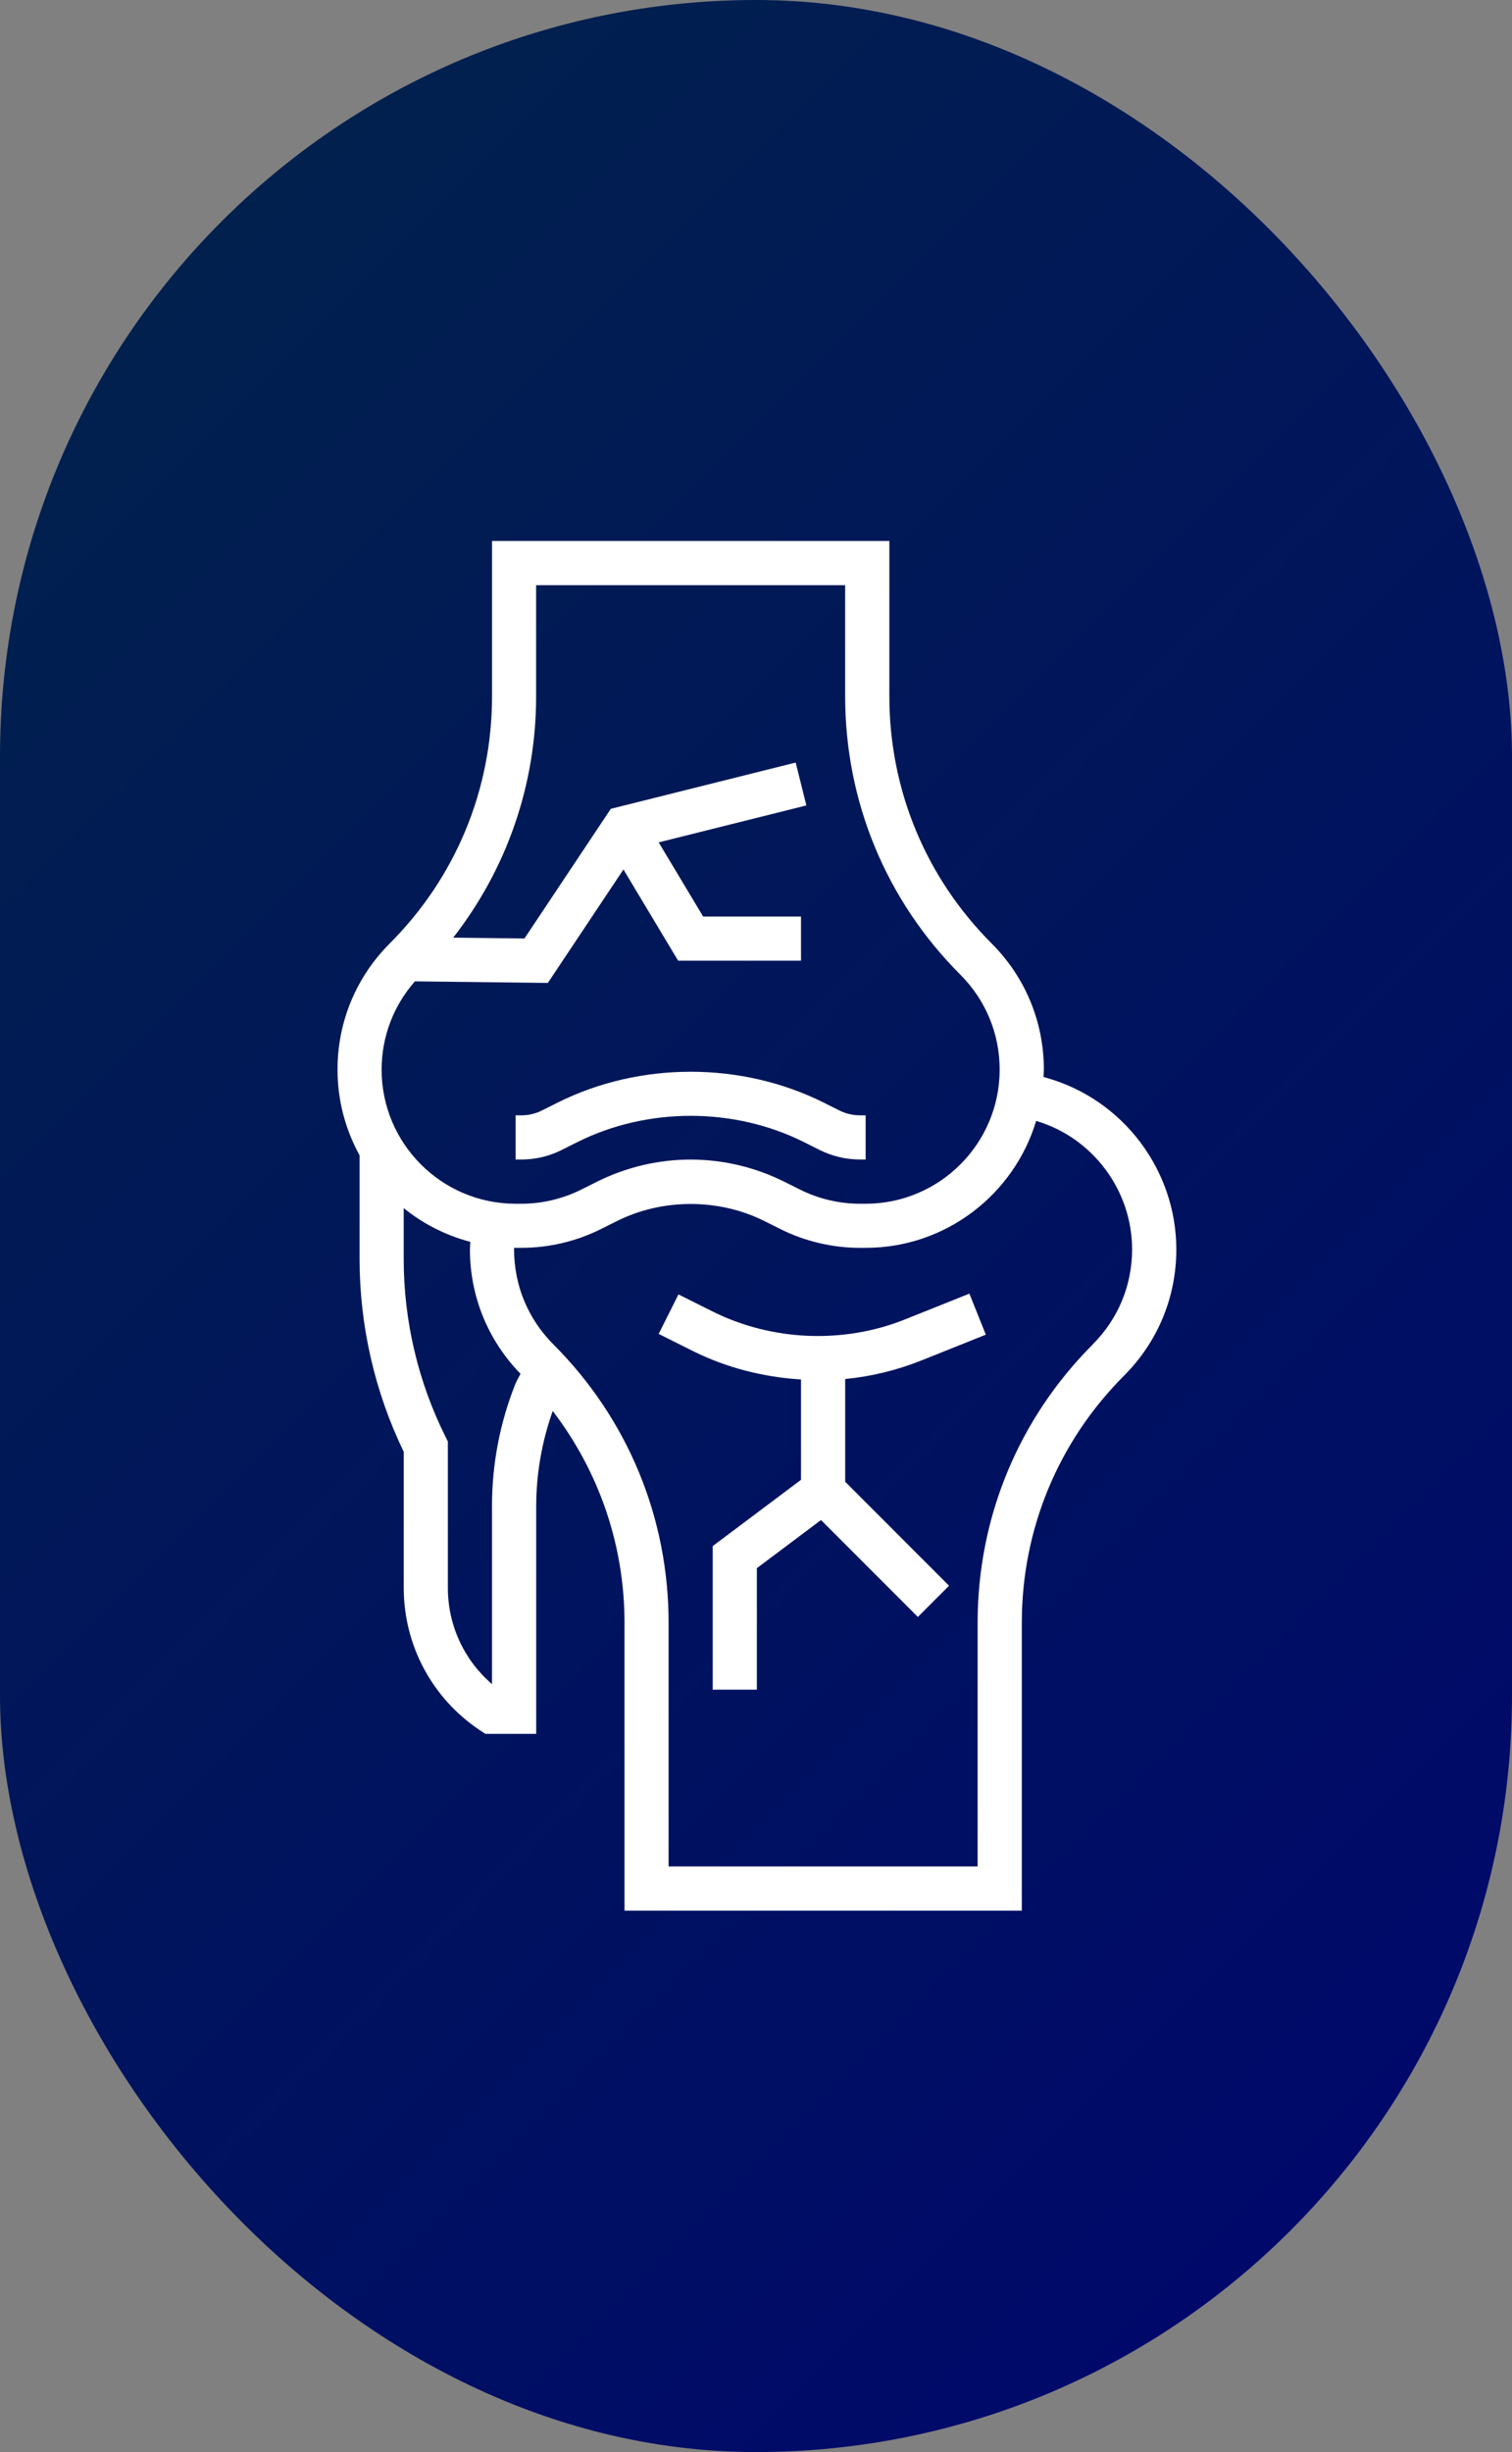
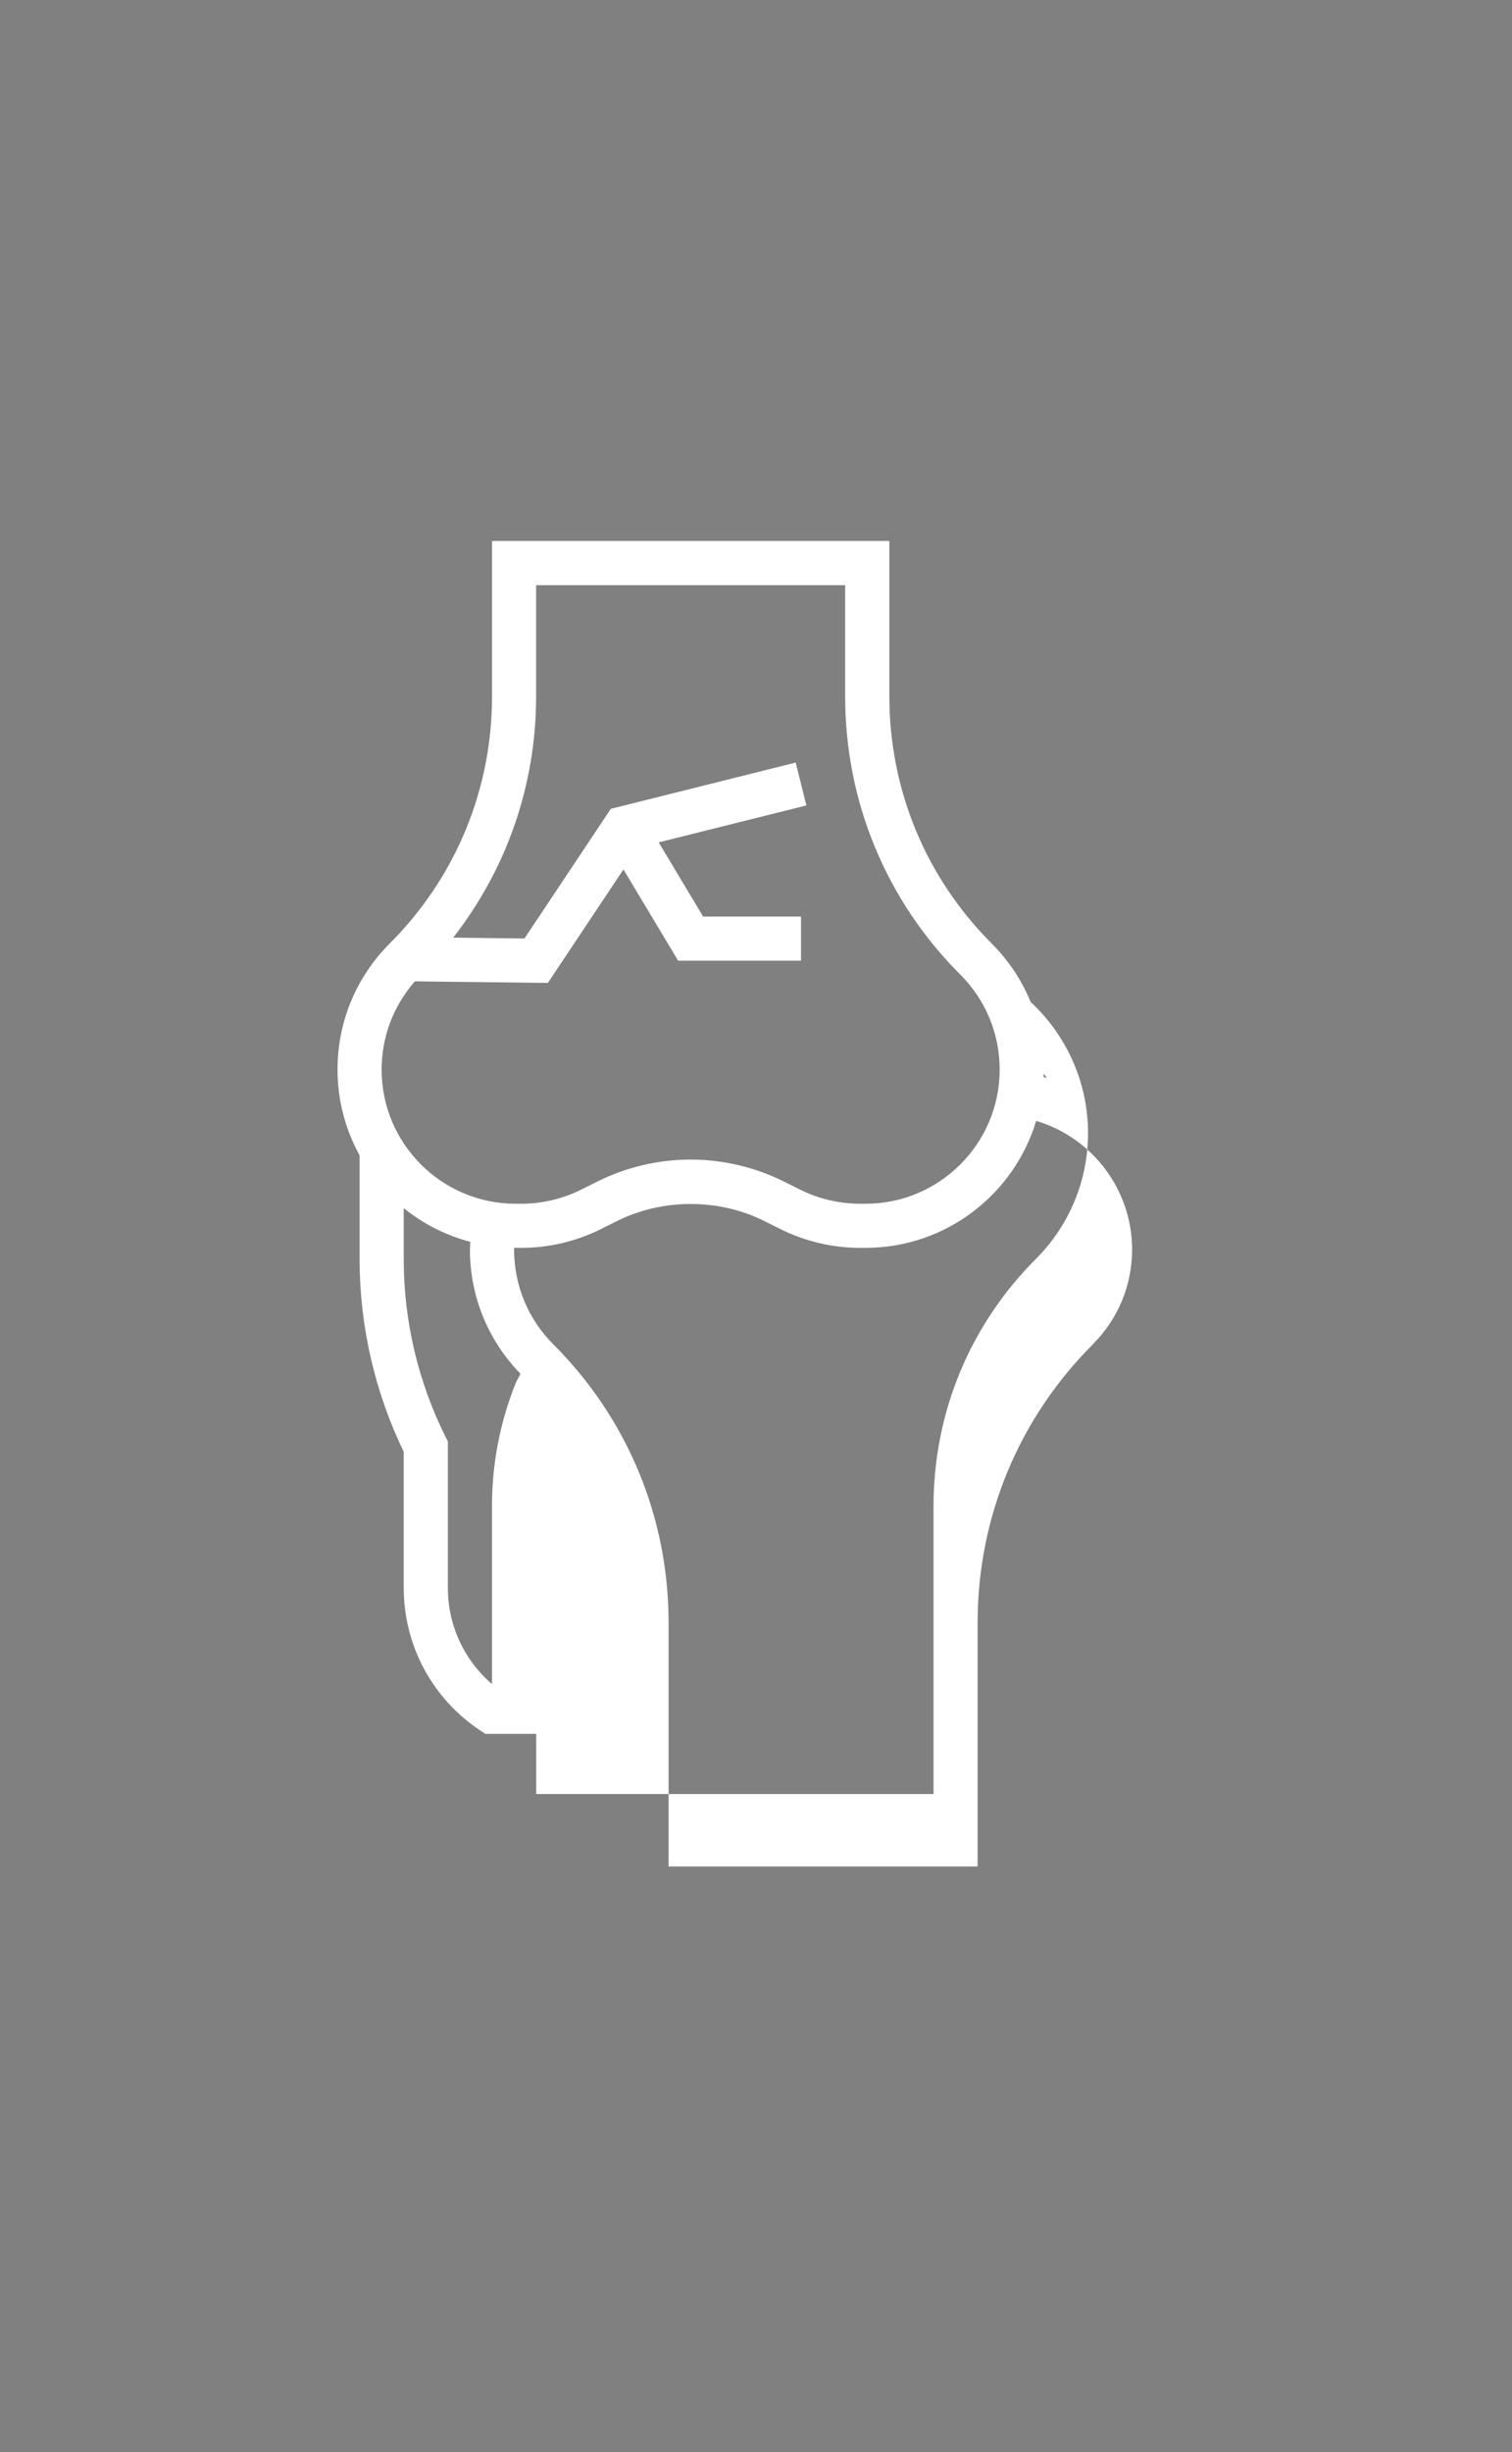
<svg xmlns="http://www.w3.org/2000/svg" id="Capa_2" viewBox="0 0 548 888">
  <rect x="0" y="0" width="548" height="888" fill="#808080" stroke="none" />
  <defs>
    <style>      .cls-1 {        fill: #fff;      }      .cls-2 {        fill: url(#Degradado_sin_nombre_37);      }    </style>
    <linearGradient id="Degradado_sin_nombre_37" data-name="Degradado sin nombre 37" x1="552.75" y1="722.75" x2="-4.75" y2="165.25" gradientUnits="userSpaceOnUse">
      <stop offset="0" stop-color="#00096a" />
      <stop offset="1" stop-color="#01204e" />
    </linearGradient>
  </defs>
  <g id="Capa_1-2" data-name="Capa_1">
    <g>
-       <rect class="cls-2" x="0" width="548" height="888" rx="274" ry="274" />
-       <path class="cls-1" d="M203.51,416.48l5.76-2.88c25.36-12.67,56.71-12.68,82.09,0l5.71,2.86c4.51,2.26,9.56,3.45,14.59,3.45h2.08v-16h-2.08c-2.56,0-5.14-.61-7.42-1.75l-5.71-2.86c-29.82-14.89-66.62-14.89-96.41,0l-5.78,2.89c-2.26,1.13-4.82,1.73-7.38,1.73h-2.08v16h2.08c5.04,0,10.07-1.18,14.54-3.43Z" />
-       <path class="cls-1" d="M379.47,390.38l-1.27-.36c.03-.9.13-1.78.13-2.67,0-17.25-6.72-33.46-18.91-45.66-23.92-23.92-37.09-55.72-37.09-89.55v-56.23h-144v56.23c0,33.82-13.17,65.62-37.09,89.54-12.19,12.2-18.91,28.41-18.91,45.66,0,11.26,2.91,21.85,8,31.07v37.72c0,24.01,5.53,48.04,16,69.64v49.3c0,20.74,10.3,39.99,27.56,51.5l2.02,1.34h18.43v-82.46c0-11.91,2.12-23.54,5.98-34.47,16.8,21.95,26.02,48.59,26.02,76.7v104.24h144v-104.23c0-33.82,13.17-65.62,37.09-89.54,12.19-12.2,18.91-28.41,18.91-45.66,0-28.7-19.27-54.24-46.86-62.1ZM150.38,355.39l48.18.57,27.4-41.09,19.82,33.05h44.53v-16h-35.47l-16.11-26.86,53.53-13.38-3.88-15.52-67,16.75-31.3,46.96-25.82-.31c19.41-24.91,30.05-55.31,30.05-87.41v-40.23h112v40.23c0,38.1,14.83,73.91,41.78,100.85,9.18,9.19,14.22,21.38,14.22,34.36,0,26.77-21.79,48.57-48.57,48.57h-2.07c-7.5,0-15.02-1.78-21.72-5.13l-5.75-2.87c-10.47-5.23-22.18-8-33.89-8s-23.43,2.77-33.89,8l-5.75,2.87c-6.7,3.35-14.21,5.13-21.72,5.13h-2.07c-26.78,0-48.57-21.79-48.57-48.57,0-11.9,4.29-23.11,12.06-31.96ZM178.32,545.45v64.44c-10.11-8.66-16-21.32-16-34.82v-53.05l-.84-1.69c-9.92-19.81-15.16-42.02-15.16-64.19v-18.62c6.99,5.66,15.19,9.85,24.14,12.21-.04.92-.14,1.84-.14,2.76,0,16.96,6.53,32.91,18.34,45.04-1.42,2.57-1.64,3.09-1.78,3.42-5.69,14.22-8.57,29.2-8.57,44.51ZM396.1,486.83c-26.95,26.94-41.78,62.75-41.78,100.86v88.23h-112v-88.23c0-38.1-14.83-73.91-41.78-100.85-9.18-9.19-14.22-21.38-14.22-34.36,0-.2.02-.4.03-.6.18,0,.36.02.54.02h2.07c9.98,0,19.97-2.36,28.88-6.82l5.75-2.87c16.51-8.26,36.95-8.26,53.47,0l5.75,2.87c8.9,4.46,18.89,6.82,28.86,6.82h2.07c29.13,0,53.8-19.41,61.8-45.97,20.49,6.07,34.77,25.11,34.77,46.54,0,12.98-5.05,25.17-14.22,34.34Z" />
-       <path class="cls-1" d="M328.03,477.81c-22.36,8.95-48.31,7.87-69.84-2.9l-12.3-6.15-7.16,14.31,12.3,6.15c12.19,6.09,25.66,9.52,39.28,10.34v36.35l-32,24v52h16v-44l23.25-17.44,35.1,35.1,11.31-11.31-37.65-37.66v-37.19c9.47-.93,18.74-3.18,27.66-6.74l23.31-9.33-5.95-14.86-23.32,9.33Z" />
+       <path class="cls-1" d="M379.47,390.38l-1.27-.36c.03-.9.13-1.78.13-2.67,0-17.25-6.72-33.46-18.91-45.66-23.92-23.92-37.09-55.72-37.09-89.55v-56.23h-144v56.23c0,33.82-13.17,65.62-37.09,89.54-12.19,12.2-18.91,28.41-18.91,45.66,0,11.26,2.91,21.85,8,31.07v37.72c0,24.01,5.53,48.04,16,69.64v49.3c0,20.74,10.3,39.99,27.56,51.5l2.02,1.34h18.43v-82.46v104.24h144v-104.23c0-33.82,13.17-65.62,37.09-89.54,12.19-12.2,18.91-28.41,18.91-45.66,0-28.7-19.27-54.24-46.86-62.1ZM150.38,355.39l48.18.57,27.4-41.09,19.82,33.05h44.53v-16h-35.47l-16.11-26.86,53.53-13.38-3.88-15.52-67,16.75-31.3,46.96-25.82-.31c19.41-24.91,30.05-55.31,30.05-87.41v-40.23h112v40.23c0,38.1,14.83,73.91,41.78,100.85,9.18,9.19,14.22,21.38,14.22,34.36,0,26.77-21.79,48.57-48.57,48.57h-2.07c-7.5,0-15.02-1.78-21.72-5.13l-5.75-2.87c-10.47-5.23-22.18-8-33.89-8s-23.43,2.77-33.89,8l-5.75,2.87c-6.7,3.35-14.21,5.13-21.72,5.13h-2.07c-26.78,0-48.57-21.79-48.57-48.57,0-11.9,4.29-23.11,12.06-31.96ZM178.32,545.45v64.44c-10.11-8.66-16-21.32-16-34.82v-53.05l-.84-1.69c-9.92-19.81-15.16-42.02-15.16-64.19v-18.62c6.99,5.66,15.19,9.85,24.14,12.21-.04.92-.14,1.84-.14,2.76,0,16.96,6.53,32.91,18.34,45.04-1.42,2.57-1.64,3.09-1.78,3.42-5.69,14.22-8.57,29.2-8.57,44.51ZM396.1,486.83c-26.95,26.94-41.78,62.75-41.78,100.86v88.23h-112v-88.23c0-38.1-14.83-73.91-41.78-100.85-9.18-9.19-14.22-21.38-14.22-34.36,0-.2.02-.4.03-.6.18,0,.36.02.54.02h2.07c9.98,0,19.97-2.36,28.88-6.82l5.75-2.87c16.51-8.26,36.95-8.26,53.47,0l5.75,2.87c8.9,4.46,18.89,6.82,28.86,6.82h2.07c29.13,0,53.8-19.41,61.8-45.97,20.49,6.07,34.77,25.11,34.77,46.54,0,12.98-5.05,25.17-14.22,34.34Z" />
    </g>
  </g>
</svg>